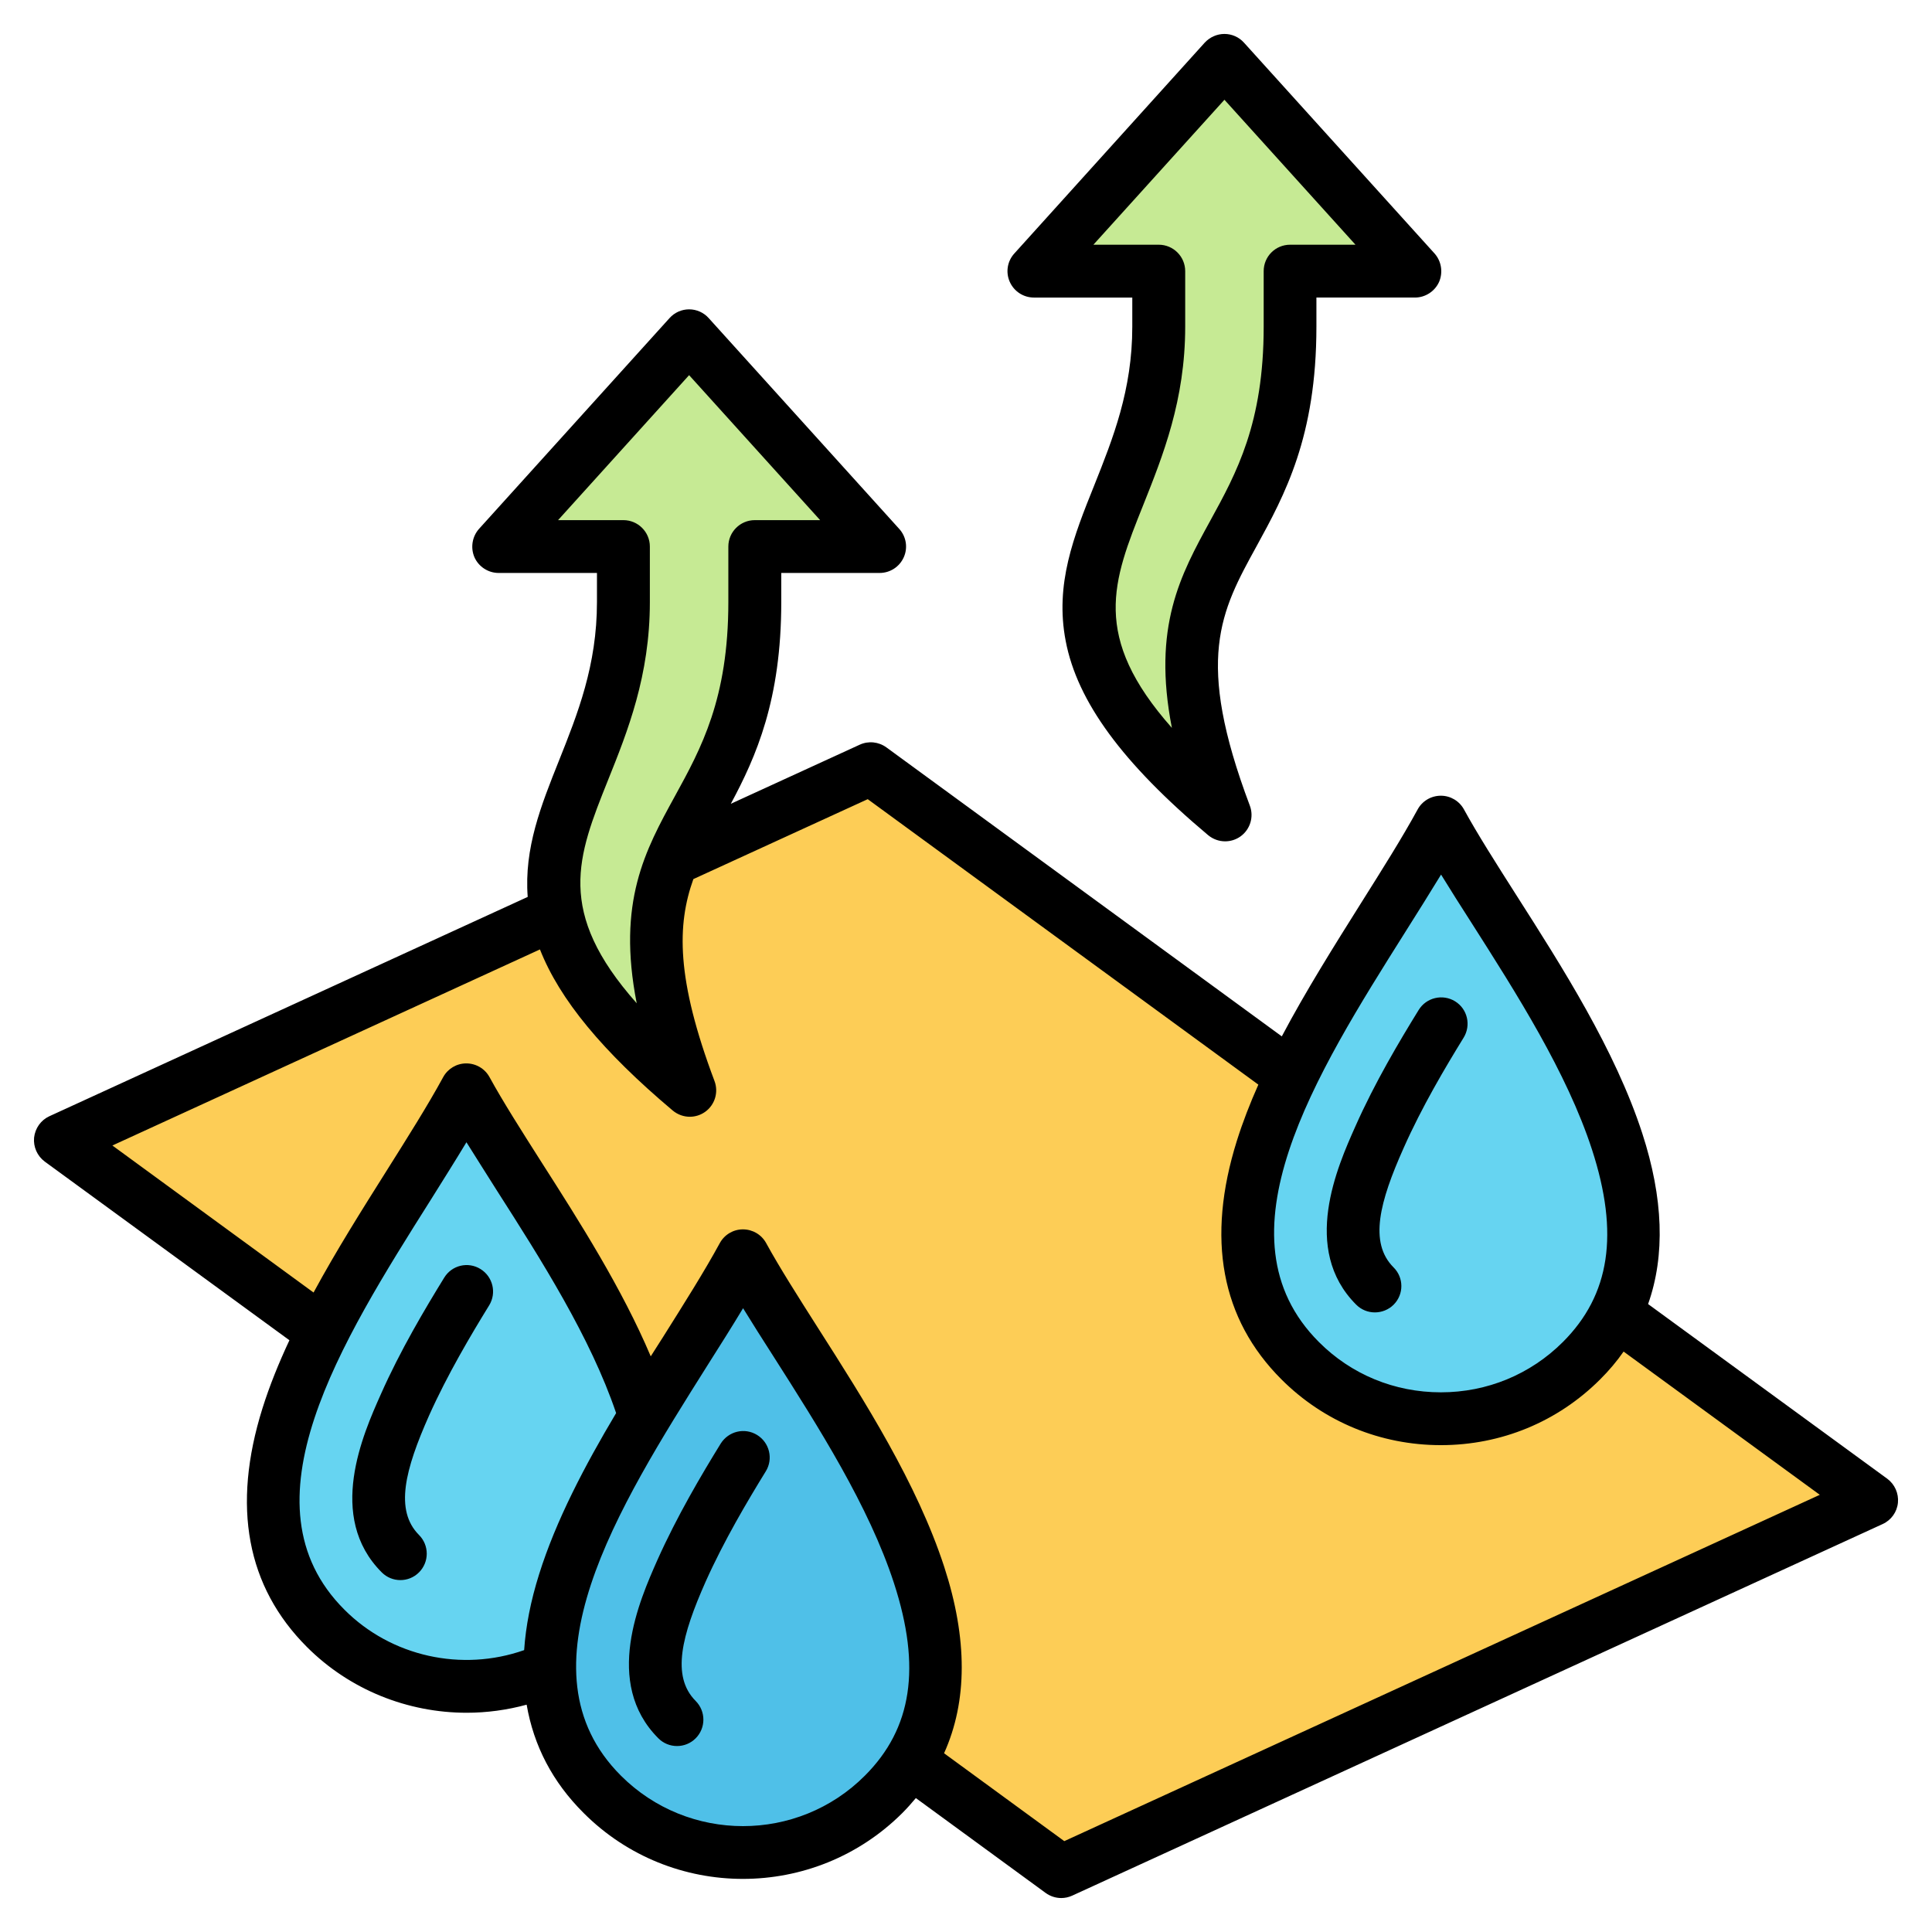
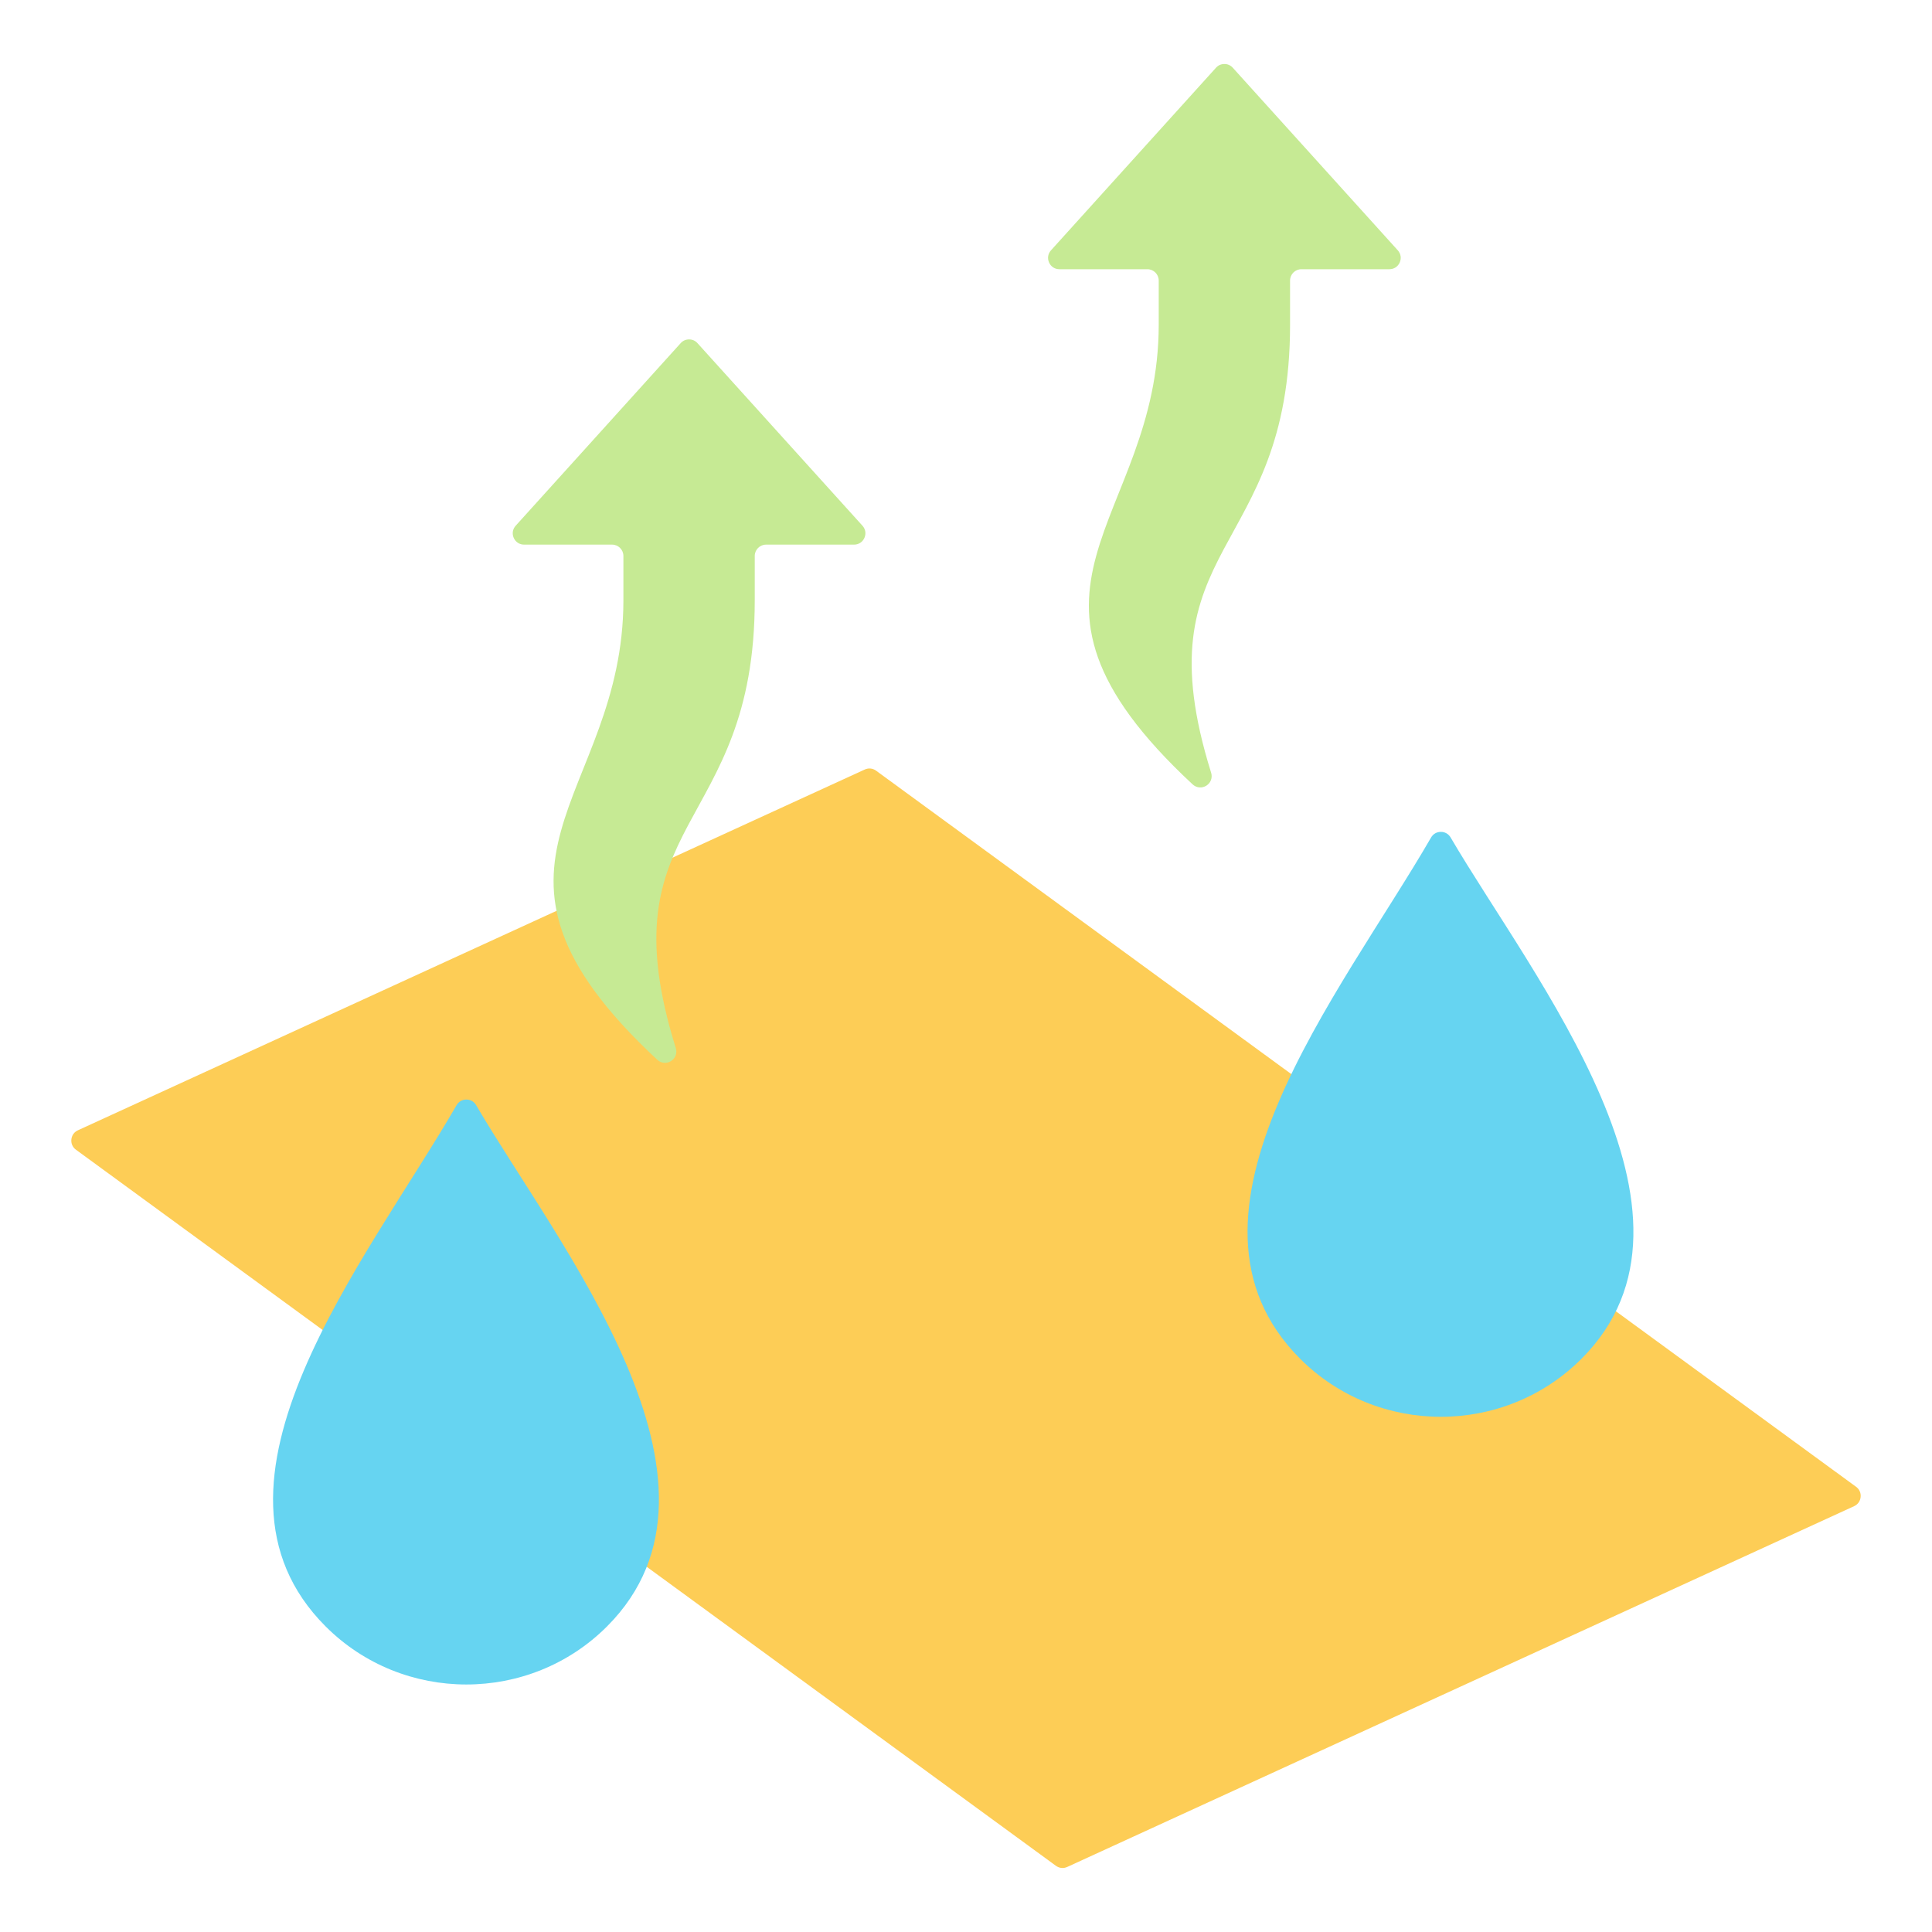
<svg xmlns="http://www.w3.org/2000/svg" id="Layer_1" enable-background="new 0 0 512 512" viewBox="0 0 512 512">
  <g>
    <g>
      <path clip-rule="evenodd" d="m20.649 299.538 208.507-95.601c1.015-.465 2.119-.354 3.02.305l259.694 189.764c.883.646 1.325 1.635 1.215 2.724-.11 1.088-.74 1.969-1.734 2.426l-208.509 95.6c-1.014.465-2.119.354-3.02-.305l-259.693-189.764c-.884-.646-1.325-1.635-1.215-2.724.111-1.088.74-1.969 1.735-2.425z" fill="#fdcd56" fill-rule="evenodd" />
      <g>
        <path clip-rule="evenodd" d="m120.994 292.893c-23.832 41.256-72.567 100.259-34.689 138.137 20.502 20.502 54.05 20.502 74.551 0 38.157-38.157-12.831-100.843-34.678-138.151-.555-.947-1.499-1.487-2.597-1.483-1.097.002-2.037.547-2.587 1.497z" fill="#66d4f1" fill-rule="evenodd" />
      </g>
      <g>
-         <path clip-rule="evenodd" d="m194.298 336.875c-23.832 41.256-72.567 100.259-34.689 138.136 20.502 20.502 54.05 20.502 74.551 0 38.157-38.157-12.831-100.843-34.678-138.152-.555-.947-1.499-1.487-2.597-1.483-1.097.004-2.038.549-2.587 1.499z" fill="#4fc0e8" fill-rule="evenodd" />
+         <path clip-rule="evenodd" d="m194.298 336.875z" fill="#4fc0e8" fill-rule="evenodd" />
      </g>
      <g>
        <path clip-rule="evenodd" d="m379.245 221.955c-23.832 41.256-72.567 100.259-34.689 138.136 20.502 20.501 54.05 20.502 74.552 0 38.157-38.157-12.831-100.843-34.678-138.152-.555-.947-1.499-1.486-2.597-1.483-1.098.004-2.039.549-2.588 1.499z" fill="#66d4f1" fill-rule="evenodd" />
      </g>
      <path clip-rule="evenodd" d="m341.88 74.345v11.718c0 61.61-40.003 57.655-20.919 118.71.414 1.319-.096 2.705-1.266 3.439-1.168.732-2.632.594-3.64-.345-56.089-52.115-8.982-69.004-8.982-121.804v-11.718c0-1.652-1.348-3-3-3h-23.319c-1.213 0-2.25-.674-2.742-1.782s-.297-2.33.516-3.229l20.71-22.917 23.013-25.466c.59-.653 1.346-.989 2.226-.989s1.636.336 2.226.989l23.013 25.466 20.71 22.917c.813.9 1.008 2.121.516 3.229s-1.529 1.782-2.742 1.782h-23.32c-1.653 0-3 1.348-3 3zm-141.863 72.986v11.718c0 61.61-40.003 57.655-20.919 118.71.414 1.319-.096 2.704-1.266 3.439-1.168.733-2.632.595-3.64-.345-56.089-52.115-8.982-69.004-8.982-121.804v-11.718c0-1.652-1.348-3-3-3h-23.32c-1.213 0-2.25-.674-2.742-1.782s-.297-2.329.516-3.229l20.71-22.917 23.013-25.466c.59-.653 1.346-.989 2.226-.989.879 0 1.636.336 2.226.989l23.013 25.466 20.71 22.917c.813.9 1.008 2.121.516 3.229s-1.529 1.782-2.742 1.782h-23.32c-1.652 0-2.999 1.347-2.999 3z" fill="#c6ea94" fill-rule="evenodd" />
    </g>
-     <path clip-rule="evenodd" d="m359.404 345.748c-14.728-14.719-4.941-36.647-.235-47.201 5.176-11.679 11.717-22.652 16.799-30.901 2.023-3.294 6.352-4.315 9.646-2.287 3.294 2.033 4.282 6.343 2.259 9.637-4.847 7.877-11.058 18.323-15.905 29.254-6.353 14.22-9.223 25.029-2.682 31.598 2.776 2.729 2.776 7.171.047 9.9-1.365 1.369-3.2 2.052-4.988 2.052s-3.576-.682-4.941-2.052zm-156.459 44.162c-4.847 7.882-11.058 18.328-15.952 29.259-6.305 14.22-9.176 25.033-2.635 31.602 2.729 2.739 2.729 7.171 0 9.901-1.365 1.369-3.153 2.047-4.941 2.047s-3.576-.678-4.941-2.047c-14.728-14.724-4.941-36.651-.282-47.201 5.223-11.679 11.717-22.652 16.799-30.901 2.071-3.298 6.353-4.32 9.647-2.287 3.294 2.027 4.329 6.338 2.305 9.627zm-73.312-43.978c-4.847 7.877-11.058 18.328-15.952 29.259-6.305 14.22-9.176 25.029-2.635 31.598 2.729 2.734 2.729 7.171 0 9.9-1.365 1.374-3.153 2.052-4.941 2.052s-3.576-.678-4.941-2.052c-14.728-14.719-4.941-36.661-.235-47.201 5.176-11.679 11.717-22.648 16.799-30.91 2.023-3.289 6.305-4.31 9.599-2.278 3.295 2.028 4.33 6.338 2.306 9.632zm194.856-319.495 34.727 38.416h-17.316c-3.906 0-7.011 3.134-7.011 7.002v14.719c0 25.622-7.199 38.745-14.164 51.436-7.858 14.333-15.387 28.045-10.164 54.885-21.504-24.29-15.669-38.886-7.576-59.092 5.176-12.997 11.105-27.725 11.105-47.229v-14.72c0-3.868-3.153-7.002-7.011-7.002h-17.316zm-50.49 52.419h26.069v7.717c0 16.808-5.129 29.626-10.07 42.02-5.411 13.458-10.493 26.167-7.576 41.286 3.059 16.041 15.058 32.388 37.738 51.441 1.318 1.092 2.917 1.642 4.517 1.642 1.412 0 2.823-.424 4.047-1.285 2.588-1.844 3.623-5.204 2.494-8.183-14.634-38.83-7.764-51.38 1.788-68.748 7.435-13.58 15.858-28.962 15.858-58.174v-7.717h26.116c2.729 0 5.27-1.633 6.4-4.16 1.082-2.532.612-5.482-1.223-7.534l-50.491-55.859c-1.317-1.468-3.2-2.306-5.176-2.306s-3.858.838-5.223 2.306l-50.443 55.859c-1.882 2.052-2.353 5.002-1.223 7.534 1.128 2.528 3.622 4.161 6.398 4.161zm8.046 409.065 200.22-91.781-51.996-37.96c-1.788 2.569-3.858 5.03-6.211 7.369-11.246 11.241-26.21 17.429-42.208 17.429-15.999 0-31.01-6.188-42.256-17.429-15.999-15.989-19.951-37.268-11.811-63.237 1.553-4.941 3.482-9.91 5.694-14.874l-103.521-75.65-46.208 21.18c-4.329 12.079-4.611 26.374 5.6 53.511 1.129 2.979.094 6.343-2.494 8.183-1.223.861-2.635 1.289-4.047 1.289-1.6 0-3.2-.551-4.517-1.642-18.54-15.613-29.974-29.41-35.197-42.703l-113.311 51.962 53.314 38.962c6.023-11.129 12.893-22.008 19.293-32.172 5.6-8.898 10.917-17.307 15.058-24.906 1.223-2.245 3.576-3.642 6.117-3.642 2.588 0 4.941 1.397 6.164 3.637 3.576 6.531 8.517 14.281 13.74 22.492 10.164 15.9 21.363 33.498 28.986 51.502 1.082-1.713 2.165-3.421 3.247-5.101 5.6-8.903 10.917-17.312 15.058-24.911 1.223-2.24 3.576-3.637 6.117-3.637 2.588 0 4.941 1.398 6.164 3.637 3.576 6.531 8.517 14.281 13.74 22.492 12.329 19.321 26.257 41.216 33.456 63.318 6.211 19.09 6.164 35.621-.047 49.389zm-117.497-17.354c17.834 17.834 46.867 17.834 64.654 0 12.517-12.507 14.964-28.718 7.717-50.998-6.635-20.408-20.092-41.508-31.95-60.118-2.823-4.409-5.553-8.691-8.047-12.761-2.917 4.861-6.117 9.9-9.411 15.109-23.857 37.879-50.913 80.822-22.963 108.768zm-73.265-43.978c12.423 12.451 31.104 16.521 47.62 10.71.424-6.338 1.741-13.029 3.953-20.069 4.47-14.291 12.14-28.85 20.422-42.75-6.776-20.032-19.904-40.689-31.621-59.012-2.776-4.409-5.505-8.686-8.046-12.761-2.917 4.861-6.117 9.9-9.364 15.114-23.905 37.88-50.961 80.817-22.964 108.768zm69.83-219.804c5.223-12.992 11.105-27.72 11.105-47.229v-14.714c0-3.868-3.153-7.002-7.011-7.002h-17.316l34.727-38.421 34.727 38.421h-17.316c-3.859 0-7.012 3.134-7.012 7.002v14.714c0 25.622-7.199 38.75-14.164 51.441-7.858 14.328-15.387 28.04-10.117 54.88-21.551-24.29-15.716-38.882-7.623-59.092zm211.372 40.096c-23.857 37.879-50.914 80.817-22.963 108.768 8.564 8.592 20.046 13.331 32.327 13.331 12.234 0 23.716-4.738 32.327-13.331 12.517-12.507 14.964-28.717 7.717-50.998-6.635-20.408-20.093-41.503-31.951-60.118-2.823-4.409-5.553-8.686-8.046-12.761-2.964 4.855-6.117 9.9-9.411 15.109zm127.661 145.001-63.383-46.293c4.564-12.907 4.047-28.05-1.553-45.267-7.199-22.102-21.175-43.997-33.503-63.317-5.223-8.206-10.164-15.961-13.74-22.492-1.223-2.244-3.576-3.642-6.117-3.642-2.588 0-4.941 1.397-6.164 3.642-4.141 7.599-9.458 16.004-15.058 24.906-6.964 11.096-14.493 23.043-20.939 35.23l-104.792-76.587c-2.07-1.496-4.753-1.769-7.058-.711l-34.162 15.66c6.729-12.536 13.364-27.565 13.364-53.455v-7.717h26.068c2.776 0 5.27-1.628 6.399-4.16 1.129-2.527.659-5.477-1.223-7.534l-50.49-55.859c-1.318-1.468-3.2-2.306-5.176-2.306s-3.859.838-5.176 2.306l-50.49 55.859c-1.835 2.057-2.306 5.007-1.223 7.534 1.129 2.532 3.67 4.16 6.4 4.16h26.068v7.717c0 16.808-5.129 29.631-10.07 42.025-4.753 11.896-9.27 23.208-8.282 36.11l-126.768 58.123c-2.259 1.04-3.764 3.186-4.047 5.665-.235 2.47.847 4.88 2.823 6.352l64.842 47.347c-2.823 6.033-5.27 12.07-7.152 18.069-8.141 25.975-4.188 47.243 11.811 63.242 11.387 11.378 26.727 17.41 42.303 17.41 5.317 0 10.681-.711 15.905-2.141 1.882 10.912 6.87 20.512 15.105 28.708 11.623 11.641 26.915 17.462 42.208 17.462s30.586-5.821 42.256-17.462c1.27-1.275 2.447-2.597 3.576-3.957l34.397 25.142c1.223.889 2.682 1.35 4.141 1.35.988 0 1.976-.212 2.917-.645l214.76-98.468c2.259-1.03 3.812-3.181 4.047-5.661.234-2.468-.848-4.878-2.824-6.345z" fill-rule="evenodd" />
  </g>
</svg>